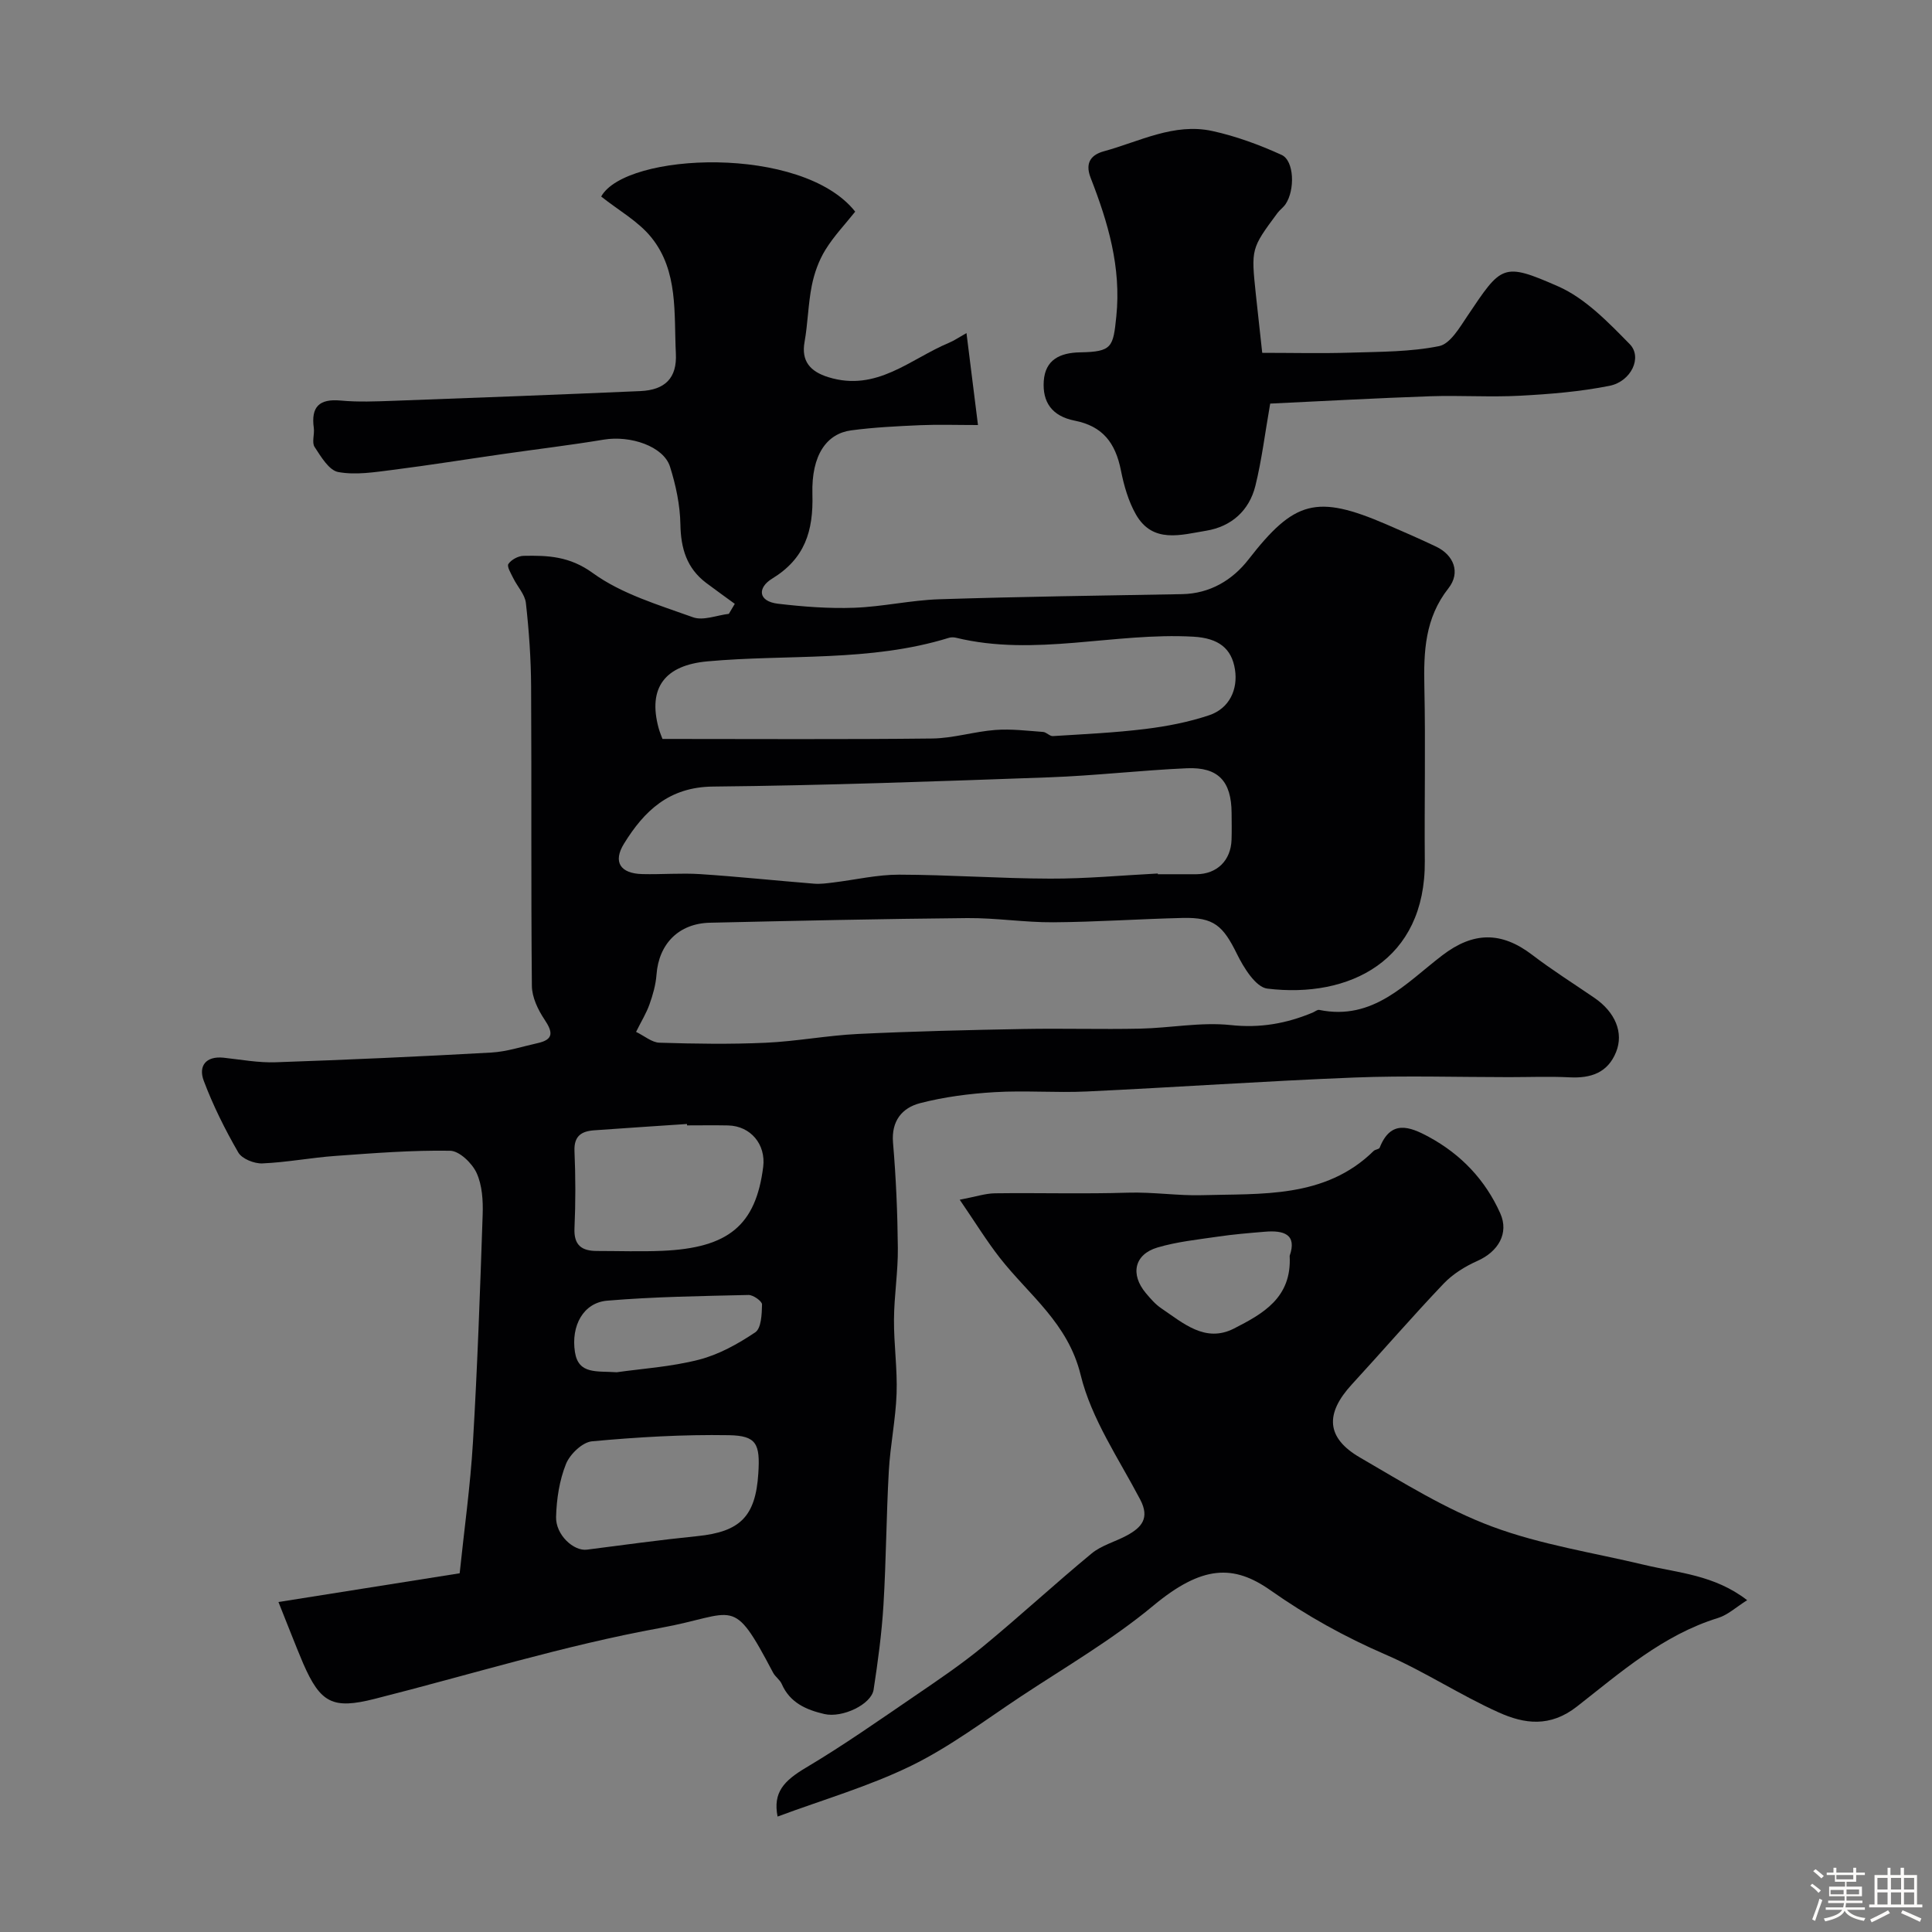
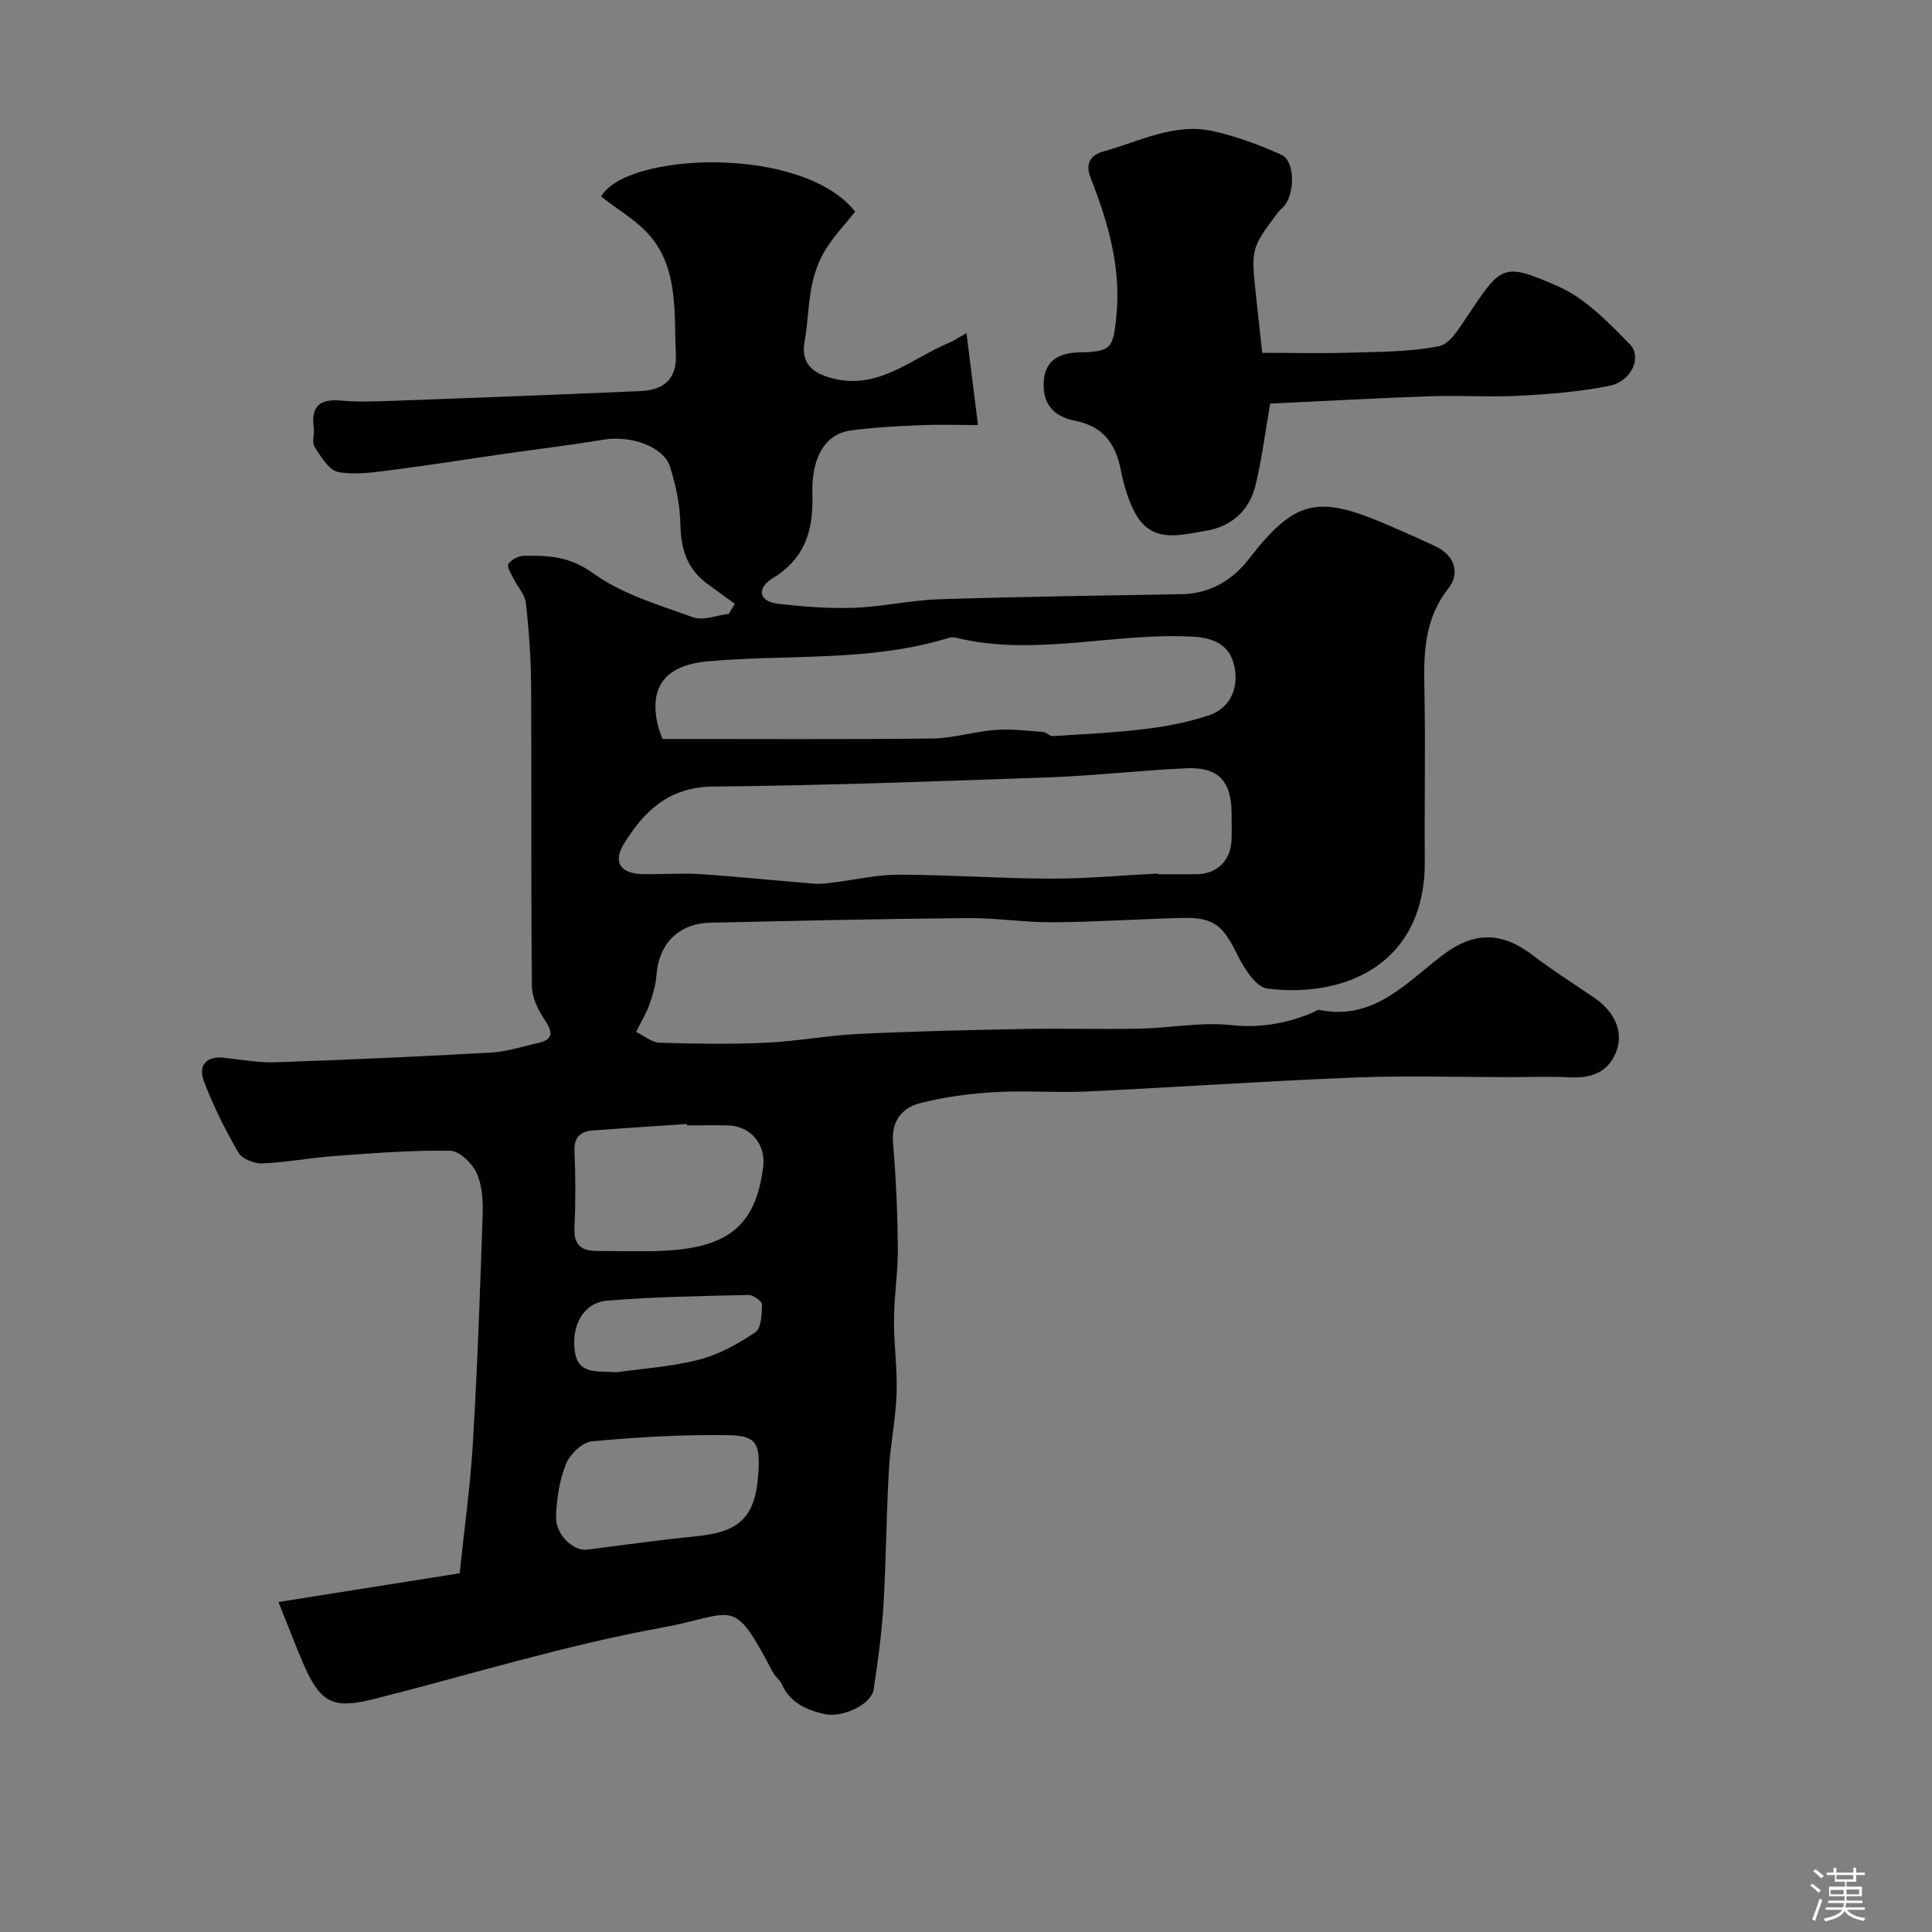
<svg xmlns="http://www.w3.org/2000/svg" enable-background="new 0 0 400 400" viewBox="0 0 400 400">
  <rect x="0" y="0" width="400" height="400" fill="#808080" stroke="none" />
  <path d="m374.8 390.4.4-.4c.7.5 1.3 1 1.8 1.4l-.5.5c-.5-.6-1.1-1.1-1.7-1.5zm1 7.3-.6-.3c.5-1.4 1.1-2.8 1.5-4.3.2.1.4.2.6.3-.5 1.3-1 2.8-1.5 4.3zm-.4-10.3.5-.4c.4.3 1 .8 1.7 1.4l-.5.5c-.5-.5-1.1-1-1.7-1.5zm2.5.3h1.7v-1h.6v1h3.5v-1h.6v1h1.8v.5h-1.8v1.4h-2v1h3.2v2h-3.2v.9h3.3v.5h-3.4c0 .3-.1.6-.1.9h4v.5h-3.7c.7.9 1.9 1.5 3.8 1.7-.1.2-.2.4-.3.6-2.1-.4-3.5-1.1-4-2.1-.4 1-1.8 1.7-4 2.2-.1-.2-.2-.4-.3-.6 2.1-.4 3.4-1 3.8-1.8h-3.4v-.5h3.6c.1-.3.1-.6.2-.9h-3.3v-.5h3.4c0-.3 0-.6 0-.9h-3.2v-2h3.3v-1h-2.1v-1.4h-1.7v-.5zm1.1 3.5v1h2.7c0-.3 0-.4 0-.4 0-.1 0-.2 0-.2 0-.1 0-.2 0-.3h-2.7zm1.2-3v.9h3.5v-.9zm4.7 3h-2.6v.6.4h2.6z" fill="#fcfbfa" />
-   <path d="m393.6 386.7h.6v1.5h2.7v6.1h1.1v.6h-11v-.6h1.1v-6.1h2.7v-1.5h.6v1.5h2.1v-1.5zm-2.7 8.8.4.6c-1.2.6-2.5 1.3-3.8 1.9-.1-.2-.2-.4-.3-.6 1.2-.6 2.5-1.2 3.7-1.9zm-2.2-6.7v2.4h2.1v-2.4zm0 3v2.5h2.1v-2.5zm2.8-3v2.4h2.1v-2.4zm0 3v2.5h2.1v-2.5zm6 6.1c-1.4-.7-2.7-1.3-3.9-1.8l.3-.6c1.5.6 2.7 1.2 3.9 1.7zm-1.2-9.1h-2.1v2.4h2.1zm-2.1 3v2.5h2.1v-2.5z" fill="#fcfbfa" />
  <g fill="#010103">
-     <path d="m57.65 331.68c12.45-1.98 24.59-3.9 37.52-5.95.93-8.98 2.21-18.04 2.75-27.15.93-15.68 1.48-31.39 2.01-47.09.1-2.9-.09-6.11-1.26-8.65-.93-2.02-3.56-4.56-5.48-4.59-7.91-.13-15.84.5-23.74 1.07-5.06.36-10.08 1.34-15.14 1.55-1.68.07-4.22-.95-4.98-2.27-2.74-4.75-5.22-9.72-7.15-14.85-1.13-3.01.4-5.16 4.14-4.76 3.59.39 7.21 1.07 10.79.94 14.87-.51 29.74-1.18 44.6-2.01 3.21-.18 6.38-1.24 9.55-1.94 3.46-.75 3.2-2.31 1.46-4.92-1.35-2.02-2.58-4.6-2.6-6.94-.2-20.66-.04-41.33-.16-61.99-.03-5.77-.44-11.55-1.08-17.28-.2-1.78-1.75-3.39-2.6-5.12-.48-.98-1.38-2.45-1.02-2.97.6-.89 2.04-1.66 3.14-1.68 5.04-.1 9.52.07 14.33 3.56 6 4.35 13.62 6.59 20.75 9.16 2.11.76 4.93-.42 7.42-.71.41-.69.82-1.38 1.23-2.07-1.98-1.45-3.97-2.87-5.93-4.34-4.02-3.04-5.24-7.13-5.33-12.09-.07-4.02-.94-8.14-2.16-11.99-1.34-4.19-8.16-6.5-13.71-5.58-6.92 1.15-13.89 1.98-20.84 2.98-7.61 1.09-15.2 2.31-22.82 3.28-3.75.47-7.68 1.12-11.31.45-1.92-.35-3.58-3.19-4.9-5.2-.61-.94.02-2.62-.16-3.93-.6-4.35 1.09-6.08 5.56-5.67 3.63.34 7.33.18 10.99.05 17.02-.62 34.04-1.27 51.06-2.01 5.14-.23 7.61-2.72 7.35-7.78-.41-8.26.54-17.05-5.06-24.01-2.72-3.38-6.83-5.64-10.4-8.49 5.05-9.13 41.61-10.78 52.59 3.13-2.05 2.58-4.43 5.07-6.19 7.94-1.36 2.21-2.29 4.83-2.8 7.39-.76 3.84-.81 7.82-1.5 11.68-.69 3.88 1.11 6.08 4.93 7.26 10.01 3.11 16.95-3.77 24.98-7.12 1.04-.43 1.99-1.09 3.62-2.01.8 6.39 1.54 12.31 2.38 19.04-4.44 0-8.21-.13-11.96.03-4.77.21-9.55.44-14.28 1.07-5.02.66-8.27 5-8.04 13.2.22 7.69-1.57 13.36-8.35 17.51-3 1.83-3 4.69 1.25 5.19 5.22.61 10.51 1.02 15.75.83 5.88-.21 11.73-1.57 17.61-1.76 16.76-.54 33.53-.76 50.29-1.06 5.8-.11 10.44-2.94 13.73-7.17 9.47-12.18 14.05-13.54 28.59-7.26 3.44 1.49 6.88 2.98 10.26 4.59 3.66 1.75 5.11 5.37 2.56 8.62-4.89 6.21-5.15 13.12-4.99 20.47.26 11.99-.01 23.99.09 35.99.17 20.65-15.64 28.5-32.61 26.43-2.39-.29-4.89-4.33-6.27-7.15-2.89-5.87-4.78-7.63-11.23-7.48-8.94.21-17.87.84-26.8.9-5.93.04-11.87-.92-17.8-.87-17.77.16-35.53.56-53.3.96-6.47.15-10.59 4.39-11.06 10.76-.15 2.08-.75 4.17-1.45 6.14-.64 1.82-1.69 3.5-2.78 5.7 1.74.84 3.28 2.2 4.85 2.24 7.32.23 14.67.34 21.99.01 6.39-.29 12.73-1.51 19.11-1.82 11.42-.55 22.86-.82 34.29-1.03 8.03-.15 16.07.1 24.1-.07 6.27-.13 12.62-1.4 18.78-.74 6.1.66 11.54-.32 16.98-2.59.45-.19.95-.63 1.34-.55 11.2 2.3 17.93-5.53 25.5-11.31 6.43-4.91 12.23-4.94 18.58-.1 4.15 3.17 8.58 5.96 12.89 8.91 4.32 2.96 6.11 7.22 4.49 11.23-1.74 4.31-5.24 5.45-9.62 5.23-4.18-.21-8.38-.04-12.57-.04-10.66 0-21.34-.34-31.99.08-18.48.73-36.93 2.02-55.4 2.89-6.35.3-12.75-.24-19.09.14-5.19.31-10.45.98-15.47 2.29-3.66.96-5.94 3.65-5.56 8.17.62 7.24.93 14.53 1 21.8.05 4.93-.77 9.87-.8 14.8-.04 5.11.72 10.24.54 15.34-.19 5.36-1.31 10.67-1.61 16.03-.52 9.25-.55 18.53-1.11 27.78-.36 5.86-1.15 11.7-2.04 17.5-.47 3.05-6.47 5.91-10.21 5.04-3.73-.87-7.12-2.33-8.81-6.22-.38-.88-1.35-1.49-1.8-2.36-8.56-16.24-7.56-12.11-23.34-9.24-19.95 3.63-39.46 9.71-59.17 14.69-8.63 2.18-11.18.9-14.78-7.36-1.65-3.89-3.15-7.84-5.11-12.7zm182.06-150.83c0 .05.01.1.01.15 2.66 0 5.33.01 7.99 0 4.26-.03 7.14-2.85 7.27-7.17.06-1.83.02-3.66.01-5.5-.04-6.57-2.74-9.55-9.26-9.27-9.54.42-19.04 1.54-28.58 1.88-23.17.83-46.36 1.68-69.54 1.91-9.1.09-14.23 5.04-18.41 11.81-2.36 3.81-.76 6.2 3.78 6.31 4.02.1 8.05-.25 12.05.01 7.86.52 15.7 1.35 23.55 1.98 1.3.1 2.64-.09 3.95-.25 4.54-.55 9.08-1.63 13.62-1.62 10.43.02 20.85.8 31.28.82 7.43.03 14.86-.68 22.28-1.06zm-102.55-27.86c19 0 37.42.12 55.84-.09 4.36-.05 8.69-1.44 13.07-1.77 3.27-.25 6.6.17 9.89.41.69.05 1.37.9 2.02.86 6.38-.4 12.78-.69 19.12-1.47 4.47-.55 8.99-1.42 13.25-2.85 4.22-1.42 5.97-5.38 5.34-9.45-.68-4.39-3.4-6.51-8.6-6.81-16.42-.93-32.79 4.21-49.19.21-.47-.11-1.03-.11-1.49.04-16.32 5.04-33.3 3.34-49.96 4.86-8.69.79-12.4 5.37-10.08 13.85.26.92.65 1.82.79 2.21zm5.09 80.01c-.01-.1-.02-.19-.02-.29-6.41.43-12.83.85-19.24 1.31-2.61.19-4.18 1.18-4.05 4.3.23 5.31.24 10.65 0 15.97-.16 3.55 1.52 4.71 4.66 4.71 4.49 0 8.99.16 13.48-.03 13.77-.58 19.4-5.31 20.93-17.36.59-4.68-2.6-8.49-7.26-8.6-2.84-.06-5.67-.01-8.5-.01zm14.75 72.07c.4-6.15-.36-7.83-6.11-7.93-9.44-.16-18.92.4-28.33 1.27-1.98.18-4.57 2.67-5.38 4.69-1.36 3.39-1.95 7.26-2.05 10.95-.11 3.72 3.64 7.14 6.38 6.79 7.62-.98 15.23-2.03 22.86-2.8 8.86-.9 12.06-4.05 12.63-12.97zm-29.31-20.96c5.08-.73 11.19-1.11 17.01-2.6 4.13-1.06 8.1-3.27 11.67-5.67 1.25-.84 1.36-3.78 1.4-5.77.01-.67-1.83-1.98-2.8-1.96-9.76.23-19.54.36-29.26 1.18-4.93.42-7.53 5.18-6.67 10.67.73 4.64 4.52 3.86 8.65 4.15z" />
-     <path d="m361.73 331.3c-2.29 1.44-4.01 3.06-6.02 3.68-11.39 3.51-20.17 11.26-29.22 18.34-5.59 4.37-10.9 3.6-16.17 1.23-8.01-3.59-15.43-8.52-23.48-12-8.43-3.65-16.24-7.98-23.79-13.29-7.65-5.39-14.16-5.23-24.29 3.19-8.48 7.05-18.15 12.67-27.39 18.78-7.47 4.95-14.71 10.44-22.71 14.35-8.77 4.28-18.29 7.03-27.67 10.52-.99-5.01 1.31-7.41 5.9-10.14 7.67-4.56 14.99-9.7 22.36-14.73 4.85-3.31 9.75-6.61 14.28-10.34 7.62-6.27 14.88-12.99 22.49-19.27 2.06-1.7 4.9-2.42 7.31-3.73 3-1.64 4.77-3.55 2.74-7.42-4.44-8.46-10.12-16.72-12.33-25.79-2.62-10.76-10.69-16.53-16.73-24.25-2.76-3.53-5.11-7.37-8.31-12.04 3.34-.63 5.32-1.31 7.31-1.33 9.16-.12 18.33.16 27.49-.13 5.17-.16 10.47.66 15.29.52 12.25-.36 25.55.74 35.61-9.16.33-.32 1.12-.34 1.25-.68 2.29-5.81 6.16-4.4 10.15-2.24 6.7 3.63 11.73 8.93 14.82 15.85 1.84 4.13-.44 7.92-4.72 9.83-2.54 1.13-5.09 2.7-6.99 4.69-6.49 6.81-12.64 13.94-19.01 20.87-5.61 6.09-5.34 11.09 1.68 15.16 8.89 5.16 17.76 10.72 27.32 14.28 10.11 3.77 21.02 5.42 31.59 7.95 7 1.67 14.44 2.05 21.24 7.3zm-94.72-71.29c1.56-4.48-1.23-5.33-5.17-4.99-3.26.27-6.53.54-9.76 1.02-4.17.61-8.41 1.05-12.43 2.24-4.8 1.42-5.69 5.54-2.41 9.45.96 1.14 1.97 2.32 3.19 3.14 4.54 3.06 9.09 7.22 15.05 4.19 5.91-3.03 12.02-6.33 11.53-15.05z" />
+     <path d="m57.65 331.68c12.45-1.98 24.59-3.9 37.52-5.95.93-8.98 2.21-18.04 2.75-27.15.93-15.68 1.48-31.39 2.01-47.09.1-2.9-.09-6.11-1.26-8.65-.93-2.02-3.56-4.56-5.48-4.59-7.91-.13-15.84.5-23.74 1.07-5.06.36-10.08 1.34-15.14 1.55-1.68.07-4.22-.95-4.98-2.27-2.74-4.75-5.22-9.72-7.15-14.85-1.13-3.01.4-5.16 4.14-4.76 3.59.39 7.21 1.07 10.79.94 14.87-.51 29.74-1.18 44.6-2.01 3.21-.18 6.38-1.24 9.55-1.94 3.46-.75 3.2-2.31 1.46-4.92-1.35-2.02-2.58-4.6-2.6-6.94-.2-20.66-.04-41.33-.16-61.99-.03-5.77-.44-11.55-1.08-17.28-.2-1.78-1.75-3.39-2.6-5.12-.48-.98-1.38-2.45-1.02-2.97.6-.89 2.04-1.66 3.14-1.68 5.04-.1 9.52.07 14.33 3.56 6 4.35 13.62 6.59 20.75 9.16 2.11.76 4.93-.42 7.42-.71.41-.69.82-1.38 1.23-2.07-1.98-1.45-3.97-2.87-5.93-4.34-4.02-3.04-5.24-7.13-5.33-12.09-.07-4.02-.94-8.14-2.16-11.99-1.34-4.19-8.16-6.5-13.71-5.58-6.92 1.15-13.89 1.98-20.84 2.98-7.61 1.09-15.2 2.31-22.82 3.28-3.75.47-7.68 1.12-11.31.45-1.92-.35-3.58-3.19-4.9-5.2-.61-.94.02-2.62-.16-3.93-.6-4.35 1.09-6.08 5.56-5.67 3.63.34 7.33.18 10.99.05 17.02-.62 34.04-1.27 51.06-2.01 5.14-.23 7.61-2.72 7.35-7.78-.41-8.26.54-17.05-5.06-24.01-2.72-3.38-6.83-5.64-10.4-8.49 5.05-9.13 41.61-10.78 52.59 3.13-2.05 2.58-4.43 5.07-6.19 7.94-1.36 2.21-2.29 4.83-2.8 7.39-.76 3.84-.81 7.82-1.5 11.68-.69 3.88 1.11 6.08 4.93 7.26 10.01 3.11 16.95-3.77 24.98-7.12 1.04-.43 1.99-1.09 3.62-2.01.8 6.39 1.54 12.31 2.38 19.04-4.44 0-8.21-.13-11.96.03-4.77.21-9.55.44-14.28 1.07-5.02.66-8.27 5-8.04 13.2.22 7.69-1.57 13.36-8.35 17.51-3 1.83-3 4.69 1.25 5.19 5.22.61 10.51 1.02 15.75.83 5.88-.21 11.73-1.57 17.61-1.76 16.76-.54 33.53-.76 50.29-1.06 5.8-.11 10.44-2.94 13.73-7.17 9.47-12.18 14.05-13.54 28.59-7.26 3.44 1.49 6.88 2.98 10.26 4.59 3.66 1.75 5.11 5.37 2.56 8.62-4.89 6.21-5.15 13.12-4.99 20.47.26 11.99-.01 23.99.09 35.99.17 20.65-15.64 28.5-32.61 26.43-2.39-.29-4.89-4.33-6.27-7.15-2.89-5.87-4.78-7.63-11.23-7.48-8.94.21-17.87.84-26.8.9-5.93.04-11.87-.92-17.8-.87-17.77.16-35.53.56-53.3.96-6.47.15-10.59 4.39-11.06 10.76-.15 2.08-.75 4.17-1.45 6.14-.64 1.82-1.69 3.5-2.78 5.7 1.74.84 3.28 2.2 4.85 2.24 7.32.23 14.67.34 21.99.01 6.39-.29 12.73-1.51 19.11-1.82 11.42-.55 22.86-.82 34.29-1.03 8.03-.15 16.07.1 24.1-.07 6.27-.13 12.62-1.4 18.78-.74 6.1.66 11.54-.32 16.98-2.59.45-.19.95-.63 1.34-.55 11.2 2.3 17.93-5.53 25.5-11.31 6.43-4.91 12.23-4.94 18.58-.1 4.15 3.17 8.58 5.96 12.89 8.91 4.32 2.96 6.11 7.22 4.49 11.23-1.74 4.31-5.24 5.45-9.62 5.23-4.18-.21-8.38-.04-12.57-.04-10.66 0-21.34-.34-31.99.08-18.48.73-36.93 2.02-55.4 2.89-6.35.3-12.75-.24-19.09.14-5.19.31-10.45.98-15.47 2.29-3.66.96-5.94 3.65-5.56 8.17.62 7.24.93 14.53 1 21.8.05 4.93-.77 9.87-.8 14.8-.04 5.11.72 10.24.54 15.34-.19 5.36-1.31 10.67-1.61 16.03-.52 9.25-.55 18.53-1.11 27.78-.36 5.86-1.15 11.7-2.04 17.5-.47 3.05-6.47 5.91-10.21 5.04-3.73-.87-7.12-2.33-8.81-6.22-.38-.88-1.35-1.49-1.8-2.36-8.56-16.24-7.56-12.11-23.34-9.24-19.95 3.63-39.46 9.71-59.17 14.69-8.63 2.18-11.18.9-14.78-7.36-1.65-3.89-3.15-7.84-5.11-12.7zm182.06-150.83c0 .05.01.1.01.15 2.66 0 5.33.01 7.99 0 4.26-.03 7.14-2.85 7.27-7.17.06-1.83.02-3.66.01-5.5-.04-6.57-2.74-9.55-9.26-9.27-9.54.42-19.04 1.54-28.58 1.88-23.17.83-46.36 1.68-69.54 1.91-9.1.09-14.23 5.04-18.41 11.81-2.36 3.81-.76 6.2 3.78 6.31 4.02.1 8.05-.25 12.05.01 7.86.52 15.7 1.35 23.55 1.98 1.3.1 2.64-.09 3.95-.25 4.54-.55 9.08-1.63 13.62-1.62 10.43.02 20.85.8 31.28.82 7.43.03 14.86-.68 22.28-1.06zm-102.55-27.86c19 0 37.42.12 55.84-.09 4.36-.05 8.69-1.44 13.07-1.77 3.27-.25 6.6.17 9.89.41.69.05 1.37.9 2.02.86 6.38-.4 12.78-.69 19.12-1.47 4.47-.55 8.99-1.42 13.25-2.85 4.22-1.42 5.97-5.38 5.34-9.45-.68-4.39-3.4-6.51-8.6-6.81-16.42-.93-32.79 4.21-49.19.21-.47-.11-1.03-.11-1.49.04-16.32 5.04-33.3 3.34-49.96 4.86-8.69.79-12.4 5.37-10.08 13.85.26.92.65 1.82.79 2.21zm5.09 80.01c-.01-.1-.02-.19-.02-.29-6.41.43-12.83.85-19.24 1.31-2.61.19-4.18 1.18-4.05 4.3.23 5.31.24 10.65 0 15.97-.16 3.55 1.52 4.71 4.66 4.71 4.49 0 8.99.16 13.48-.03 13.77-.58 19.4-5.31 20.93-17.36.59-4.68-2.6-8.49-7.26-8.6-2.84-.06-5.67-.01-8.5-.01zm14.75 72.07c.4-6.15-.36-7.83-6.11-7.93-9.44-.16-18.92.4-28.33 1.27-1.98.18-4.57 2.67-5.38 4.69-1.36 3.39-1.95 7.26-2.05 10.95-.11 3.72 3.64 7.14 6.38 6.79 7.62-.98 15.23-2.03 22.86-2.8 8.86-.9 12.06-4.05 12.63-12.97zm-29.31-20.96c5.08-.73 11.19-1.11 17.01-2.6 4.13-1.06 8.1-3.27 11.67-5.67 1.25-.84 1.36-3.78 1.4-5.77.01-.67-1.83-1.98-2.8-1.96-9.76.23-19.54.36-29.26 1.18-4.93.42-7.53 5.18-6.67 10.67.73 4.64 4.52 3.86 8.65 4.15" />
    <path d="m261.33 73.05c6.23 0 12.29.15 18.34-.04 6.12-.19 12.34-.15 18.28-1.35 2.3-.46 4.26-3.86 5.87-6.25 7.06-10.51 7.27-11.18 18.8-6.11 5.62 2.48 10.36 7.43 14.8 11.95 2.66 2.72.3 7.73-4.19 8.63-6.07 1.21-12.31 1.72-18.51 2.05-6.18.33-12.4-.1-18.59.11-11.18.39-22.36 1.01-33.15 1.52-1.09 6.21-1.75 11.71-3.07 17.04-1.28 5.13-4.97 8.42-10.18 9.28-5.2.85-11.07 2.73-14.55-3.37-1.56-2.74-2.48-5.97-3.1-9.09-1.14-5.76-3.8-9.19-9.58-10.33-4.74-.94-6.69-3.86-6.4-8.19.3-4.39 3.31-5.88 7.54-5.95 6.62-.12 6.83-1.07 7.48-7.43 1.05-10.19-1.73-19.51-5.31-28.69-1.33-3.4.41-4.87 2.74-5.51 7.36-2.01 14.51-5.92 22.43-4.2 4.92 1.07 9.77 2.86 14.36 4.95 2.63 1.2 2.8 7.28.82 10.2-.46.68-1.19 1.18-1.68 1.84-5.47 7.38-5.46 7.39-4.47 16.84.47 4.41.96 8.82 1.32 12.1z" />
  </g>
</svg>